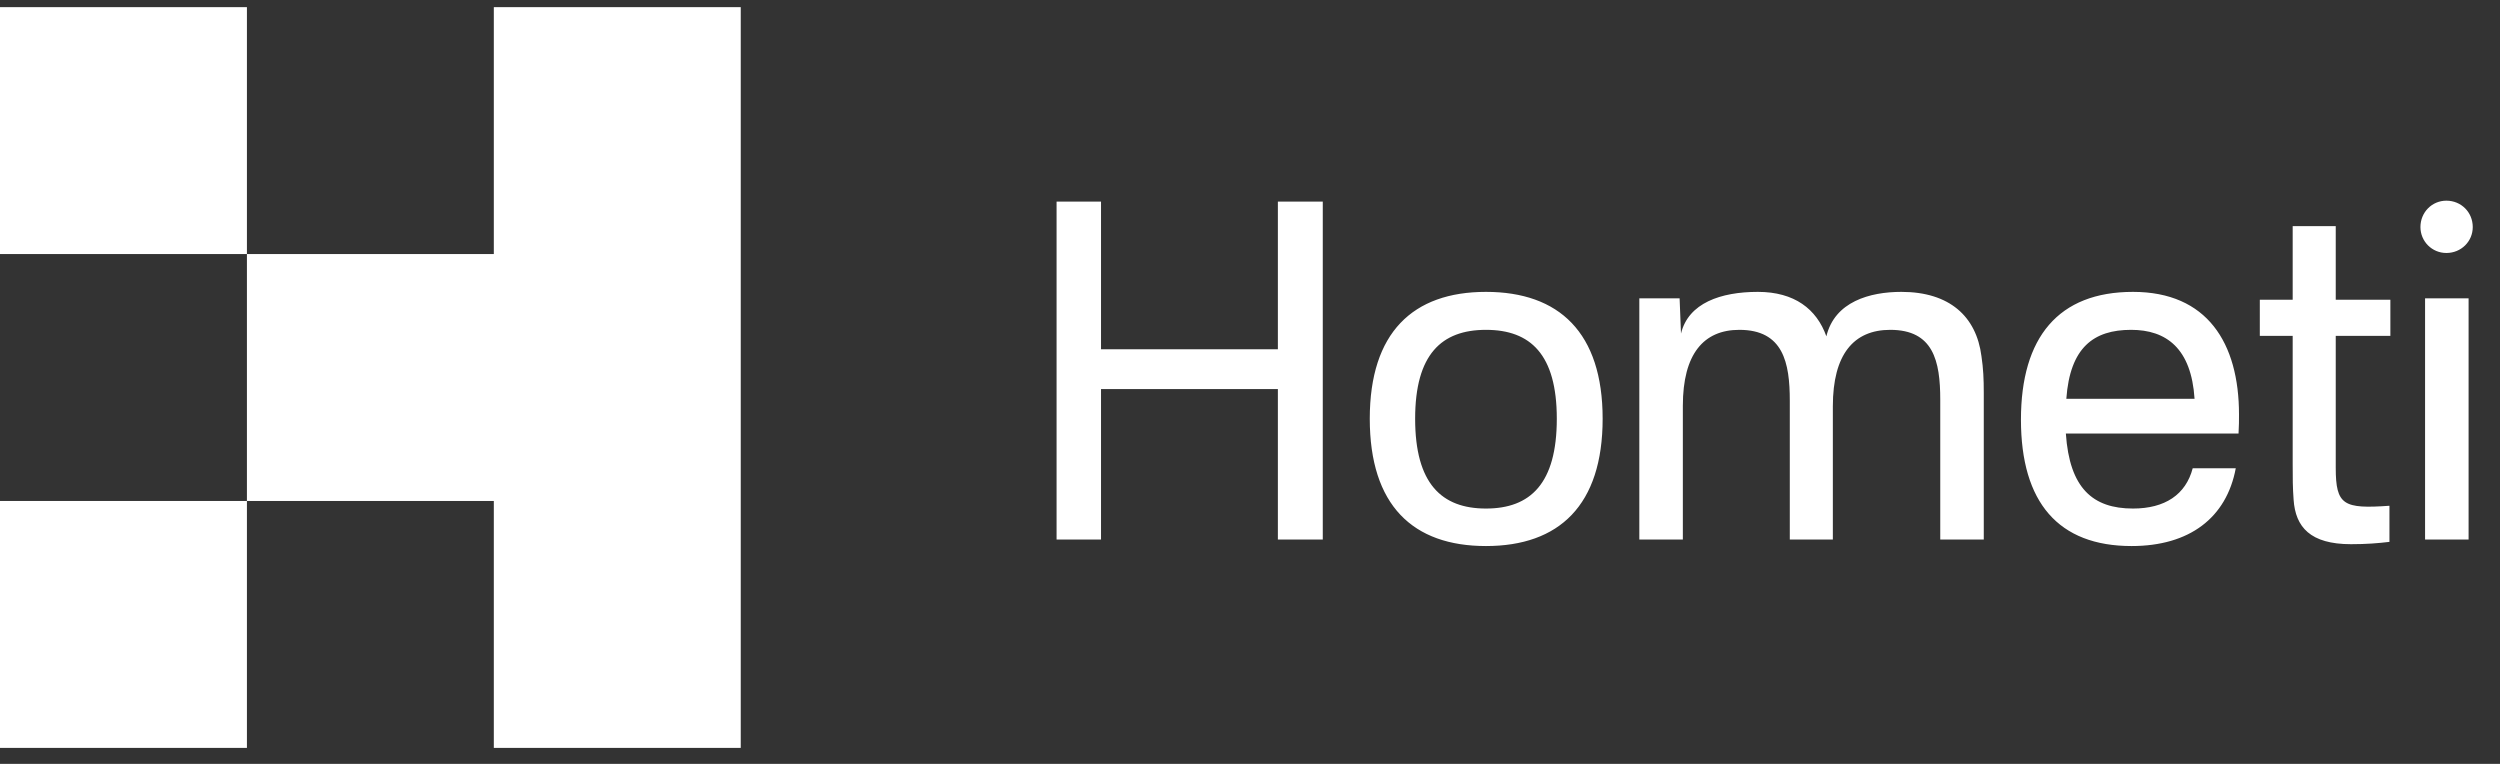
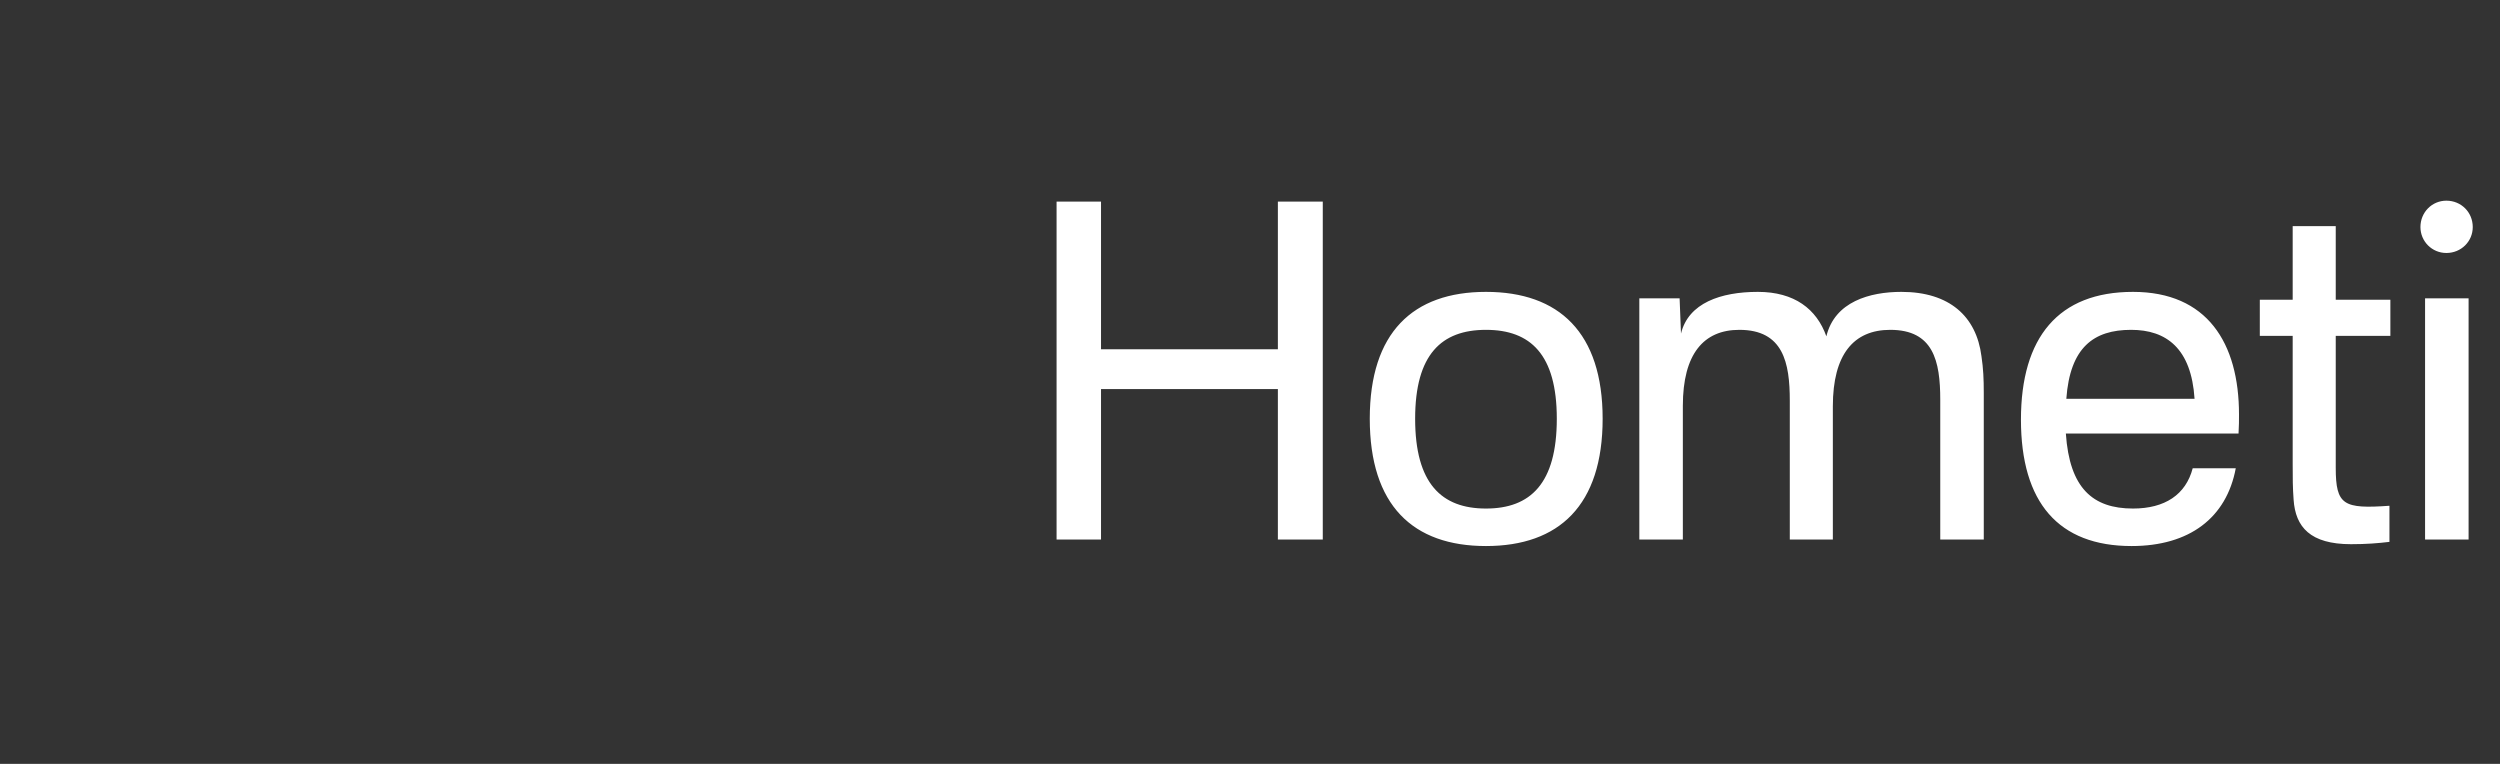
<svg xmlns="http://www.w3.org/2000/svg" width="108" height="33" viewBox="0 0 108 33" fill="none">
  <rect x="0" y="0" width="108" height="33" fill="#333333" stroke="none" />
-   <path fill-rule="evenodd" clip-rule="evenodd" d="M32 0.309H21.333V10.975H10.667V0.309H0V10.975H10.667V21.642H0V32.309H10.667V21.642H21.333V32.309H32V0.309Z" fill="white" />
  <path d="M57.144 8.709V23.309H55.204V16.809H47.564V23.309H45.644V8.709H47.564V15.089H55.204V8.709H57.144ZM61.134 18.089C61.134 20.889 62.274 21.969 64.194 21.969C66.114 21.969 67.254 20.889 67.254 18.089C67.254 15.309 66.114 14.249 64.194 14.249C62.274 14.249 61.134 15.309 61.134 18.089ZM59.174 18.089C59.174 14.369 61.034 12.609 64.194 12.609C67.354 12.609 69.234 14.369 69.234 18.089C69.234 21.829 67.354 23.589 64.194 23.589C61.034 23.589 59.174 21.829 59.174 18.089ZM75.939 12.609C77.519 12.609 78.479 13.349 78.899 14.529C79.259 13.029 80.779 12.609 82.139 12.609C84.219 12.609 85.379 13.669 85.599 15.389C85.679 15.929 85.699 16.369 85.699 16.969V23.309H83.819V17.269C83.819 15.589 83.519 14.249 81.659 14.249C80.079 14.249 79.179 15.309 79.179 17.549V23.309H77.319V17.309C77.319 15.669 77.039 14.249 75.139 14.249C73.599 14.249 72.699 15.289 72.699 17.529V23.309H70.819V12.889H72.559L72.619 14.409C72.939 13.089 74.339 12.609 75.939 12.609ZM92.145 12.609C95.345 12.609 96.725 14.809 96.725 17.909C96.725 18.129 96.725 18.429 96.705 18.729H89.245C89.405 21.089 90.405 21.969 92.145 21.969C93.525 21.969 94.425 21.369 94.725 20.229H96.585C96.185 22.369 94.585 23.589 92.085 23.589C88.925 23.589 87.305 21.709 87.305 18.129C87.305 14.569 88.925 12.609 92.145 12.609ZM89.265 17.229H94.805C94.665 15.049 93.585 14.249 92.065 14.249C90.445 14.249 89.425 15.009 89.265 17.229ZM100.904 20.209C100.904 21.829 101.244 21.989 103.224 21.849V23.409C102.724 23.469 102.224 23.509 101.564 23.509C99.804 23.509 99.164 22.769 99.084 21.589C99.044 21.049 99.044 20.649 99.044 20.049V14.509H97.624V12.949H99.044V9.769H100.904V12.949H103.264V14.509H100.904V20.209ZM106.643 12.889V23.309H104.763V12.889H106.643ZM104.563 9.809C104.563 9.169 105.063 8.669 105.683 8.669C106.323 8.669 106.823 9.169 106.823 9.809C106.823 10.429 106.323 10.929 105.683 10.929C105.063 10.929 104.563 10.429 104.563 9.809Z" fill="white" />
</svg>